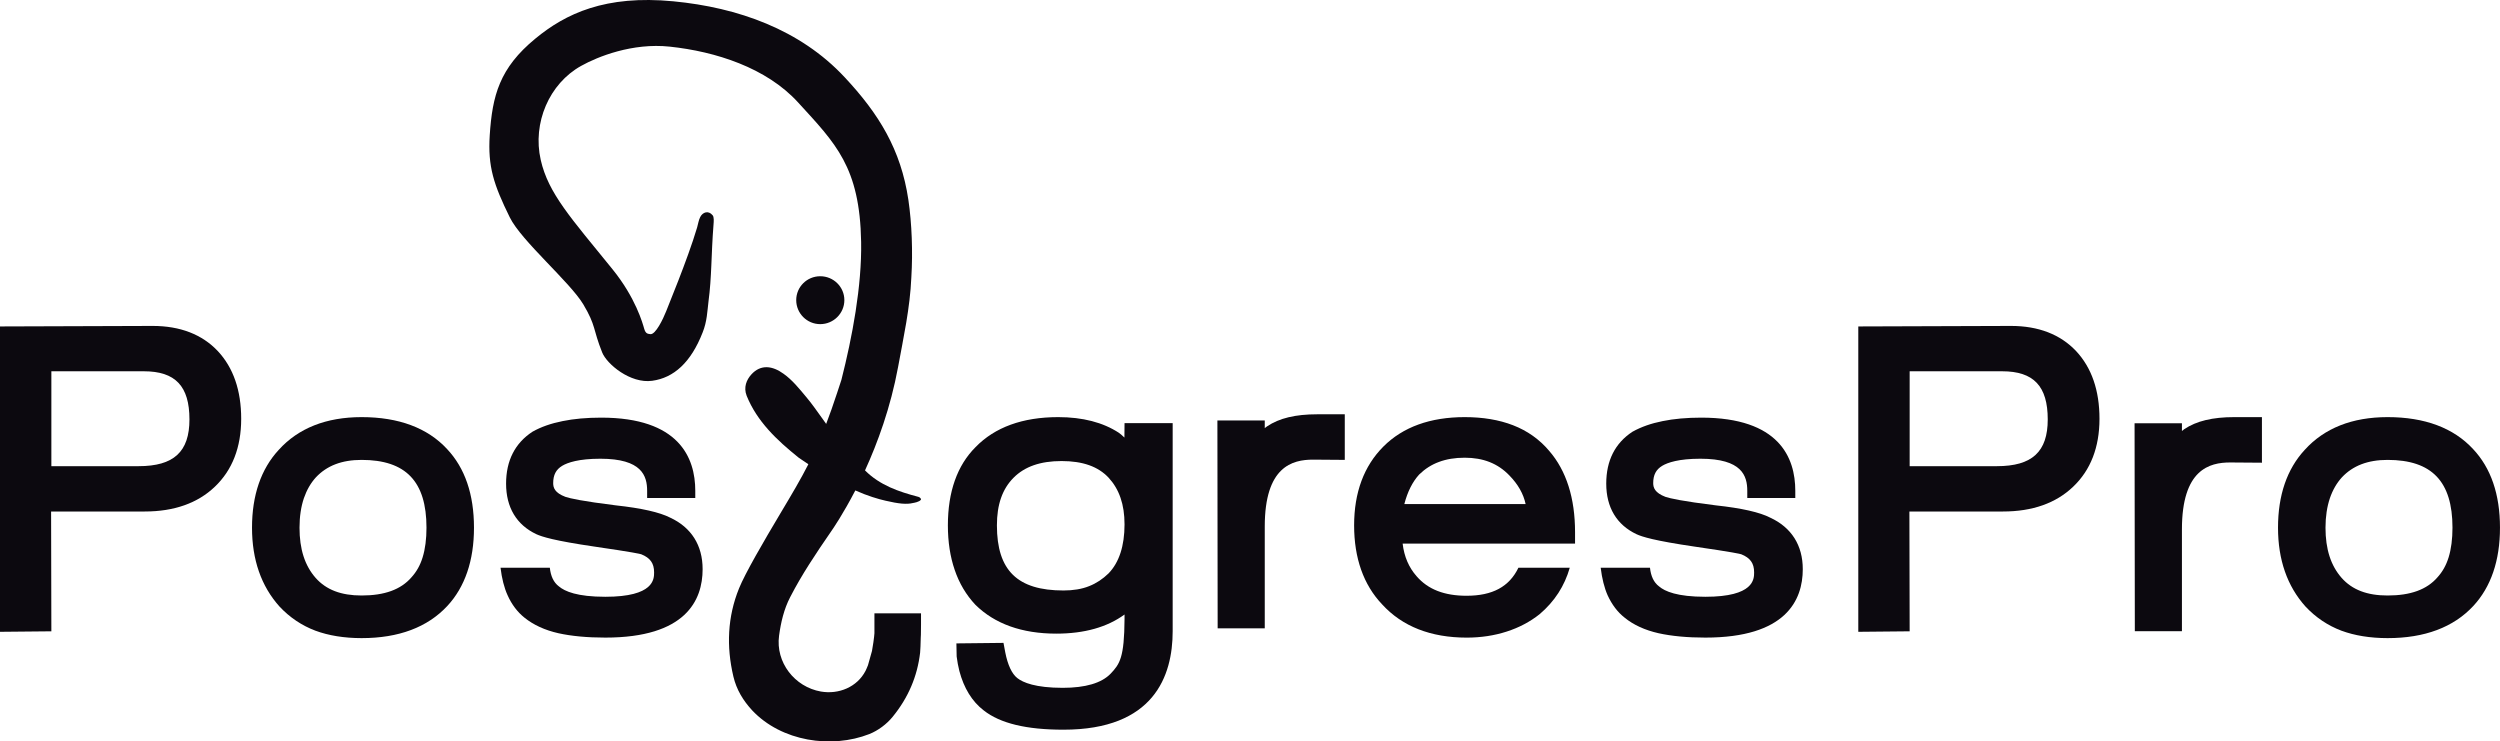
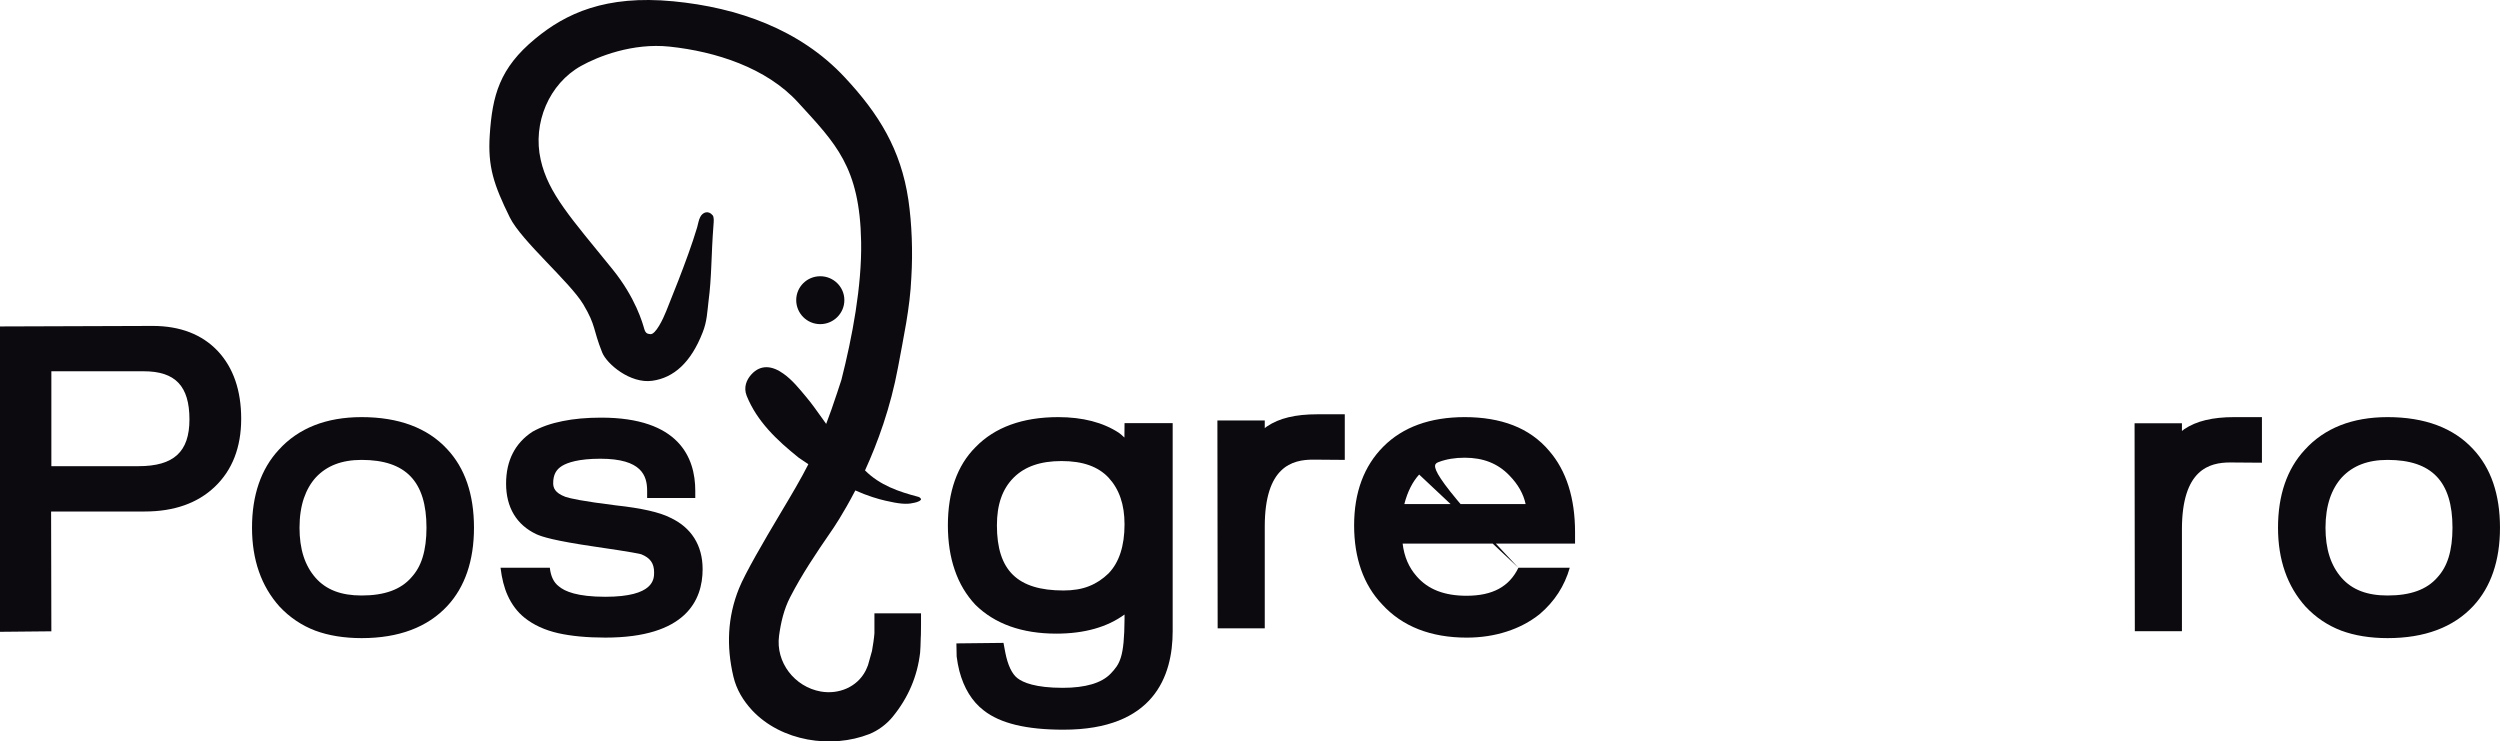
<svg xmlns="http://www.w3.org/2000/svg" width="145" height="43" viewBox="0 0 145 43" fill="none">
  <g style="mix-blend-mode:luminosity" clip-path="url(#clip0_6549_342)">
    <path d="M8.854 18.904L0 18.934V36.645L2.979 36.616L2.964 29.667H8.398C10.097 29.667 11.466 29.183 12.462 28.229C13.472 27.268 13.989 25.943 13.989 24.289C13.989 22.643 13.532 21.325 12.634 20.364C11.721 19.396 10.449 18.904 8.854 18.904ZM10.988 24.326C10.988 26.203 10.082 27.038 8.039 27.038H2.979V21.534H8.345C10.172 21.534 10.988 22.397 10.988 24.326Z" fill="#0C090F" />
    <path d="M20.972 24.193C18.921 24.193 17.304 24.834 16.166 26.093C15.134 27.21 14.617 28.729 14.617 30.606C14.617 32.461 15.149 33.995 16.211 35.179C16.803 35.812 17.506 36.282 18.292 36.579C19.056 36.862 19.961 37.011 20.972 37.011C23.12 37.011 24.789 36.386 25.942 35.149C26.967 34.047 27.491 32.513 27.491 30.606C27.491 28.677 26.967 27.143 25.927 26.041C24.796 24.819 23.127 24.193 20.972 24.193ZM17.372 30.606C17.372 29.958 17.461 29.385 17.626 28.893C17.791 28.416 18.023 28.014 18.322 27.686C18.958 27.009 19.826 26.674 20.972 26.674C23.539 26.674 24.736 27.925 24.736 30.606C24.736 31.262 24.662 31.843 24.512 32.327C24.37 32.788 24.16 33.161 23.861 33.489C23.247 34.196 22.304 34.539 20.972 34.539C19.789 34.539 18.921 34.211 18.307 33.518C17.678 32.803 17.372 31.85 17.372 30.606Z" fill="#0C090F" />
    <path d="M38.874 30.025C38.26 29.712 37.219 29.474 35.708 29.31C33.784 29.071 33.058 28.907 32.796 28.818C32.167 28.58 32.085 28.282 32.085 28.021C32.085 27.544 32.25 27.232 32.609 27.016C32.923 26.829 33.559 26.606 34.824 26.606C37.227 26.606 37.534 27.597 37.534 28.468V28.885H40.326V28.468C40.326 26.532 39.375 24.223 34.869 24.223C34.031 24.223 33.282 24.29 32.631 24.424C31.958 24.558 31.381 24.759 30.88 25.042C29.869 25.705 29.353 26.718 29.353 28.051C29.353 29.429 29.959 30.442 31.112 30.985C31.426 31.127 32.115 31.358 34.517 31.708C36.718 32.028 37.122 32.125 37.19 32.147C37.713 32.356 37.938 32.669 37.938 33.197C37.938 33.585 37.938 34.613 35.109 34.613C33.47 34.613 32.759 34.3 32.414 34.009C32.107 33.779 31.943 33.413 31.89 32.929H29.031C29.106 33.548 29.241 34.091 29.443 34.531C29.682 35.067 30.019 35.506 30.423 35.827C30.94 36.244 31.599 36.549 32.392 36.728C33.133 36.892 34.046 36.981 35.109 36.981C39.772 36.981 40.752 34.821 40.752 33.011C40.752 31.626 40.094 30.591 38.874 30.025Z" fill="#0C090F" />
-     <path d="M102.675 30.025C102.068 29.712 101.028 29.474 99.509 29.31C97.585 29.071 96.859 28.907 96.597 28.818C95.976 28.58 95.886 28.282 95.886 28.021C95.886 27.544 96.051 27.232 96.41 27.016C96.724 26.829 97.361 26.606 98.626 26.606C101.036 26.606 101.342 27.597 101.342 28.468V28.885H104.127V28.468C104.127 26.532 103.184 24.223 98.67 24.223C97.84 24.223 97.084 24.29 96.433 24.424C95.759 24.558 95.19 24.759 94.681 25.042C93.671 25.705 93.162 26.718 93.162 28.051C93.162 29.429 93.768 30.442 94.921 30.985C95.227 31.127 95.924 31.358 98.319 31.708C100.527 32.028 100.923 32.125 100.991 32.147C101.515 32.356 101.739 32.669 101.739 33.197C101.739 33.585 101.739 34.613 98.91 34.613C97.278 34.613 96.56 34.3 96.223 34.009C95.916 33.779 95.751 33.413 95.699 32.929H92.84C92.915 33.548 93.049 34.091 93.244 34.531C93.491 35.067 93.82 35.506 94.232 35.827C94.741 36.244 95.407 36.549 96.2 36.728C96.941 36.892 97.855 36.981 98.91 36.981C103.58 36.981 104.561 34.821 104.561 33.011C104.561 31.626 103.902 30.591 102.675 30.025Z" fill="#0C090F" />
    <path d="M65.216 25.378C65.081 25.244 64.976 25.162 64.894 25.102C63.973 24.499 62.791 24.193 61.376 24.193C59.31 24.193 57.701 24.782 56.586 25.929C55.516 26.994 54.977 28.528 54.977 30.472C54.977 31.433 55.111 32.297 55.373 33.056C55.635 33.831 56.039 34.509 56.571 35.075C57.694 36.185 59.273 36.751 61.264 36.751C62.888 36.751 64.213 36.378 65.223 35.641V35.909C65.208 38.129 64.954 38.508 64.415 39.075C63.891 39.618 62.955 39.894 61.638 39.894C60.059 39.894 59.333 39.588 59.003 39.328C58.689 39.082 58.449 38.568 58.307 37.846L58.202 37.287L55.471 37.317L55.486 38.077C55.523 38.367 55.575 38.65 55.643 38.918C55.905 39.909 56.376 40.683 57.057 41.205C58.015 41.957 59.527 42.322 61.683 42.322C66.922 42.322 68.015 39.216 68.015 36.609V24.543H65.223L65.216 25.378ZM63.172 33.995C62.753 34.166 62.244 34.248 61.683 34.248C59.011 34.248 57.821 33.086 57.821 30.472C57.821 29.265 58.135 28.364 58.786 27.709C59.43 27.061 60.343 26.741 61.571 26.741C62.806 26.741 63.696 27.061 64.302 27.709C64.916 28.379 65.223 29.258 65.223 30.413C65.223 31.664 64.909 32.624 64.295 33.258C63.966 33.578 63.591 33.831 63.172 33.995Z" fill="#0C090F" />
    <path d="M73.491 24.729C73.439 24.767 73.394 24.796 73.356 24.834V24.387H70.609L70.624 36.445H73.356V30.539C73.356 27.061 74.951 26.659 76.156 26.659C76.477 26.659 77.997 26.673 77.997 26.673V24.029H76.395C75.138 24.029 74.195 24.253 73.491 24.729Z" fill="#0C090F" />
-     <path d="M88.067 32.93C87.536 34.032 86.563 34.554 85.058 34.554C83.778 34.554 82.828 34.189 82.169 33.429C81.713 32.915 81.443 32.289 81.353 31.53H91.353V30.867C91.353 28.893 90.851 27.299 89.848 26.145C89.287 25.482 88.584 24.983 87.753 24.663C86.944 24.35 86.009 24.193 84.953 24.193C82.955 24.193 81.368 24.767 80.238 25.899C79.108 27.031 78.539 28.565 78.539 30.472C78.539 32.371 79.085 33.92 80.163 35.053C81.331 36.334 82.985 36.982 85.073 36.982C85.897 36.982 86.675 36.862 87.386 36.632C88.104 36.401 88.741 36.066 89.302 35.619C90.17 34.881 90.746 33.98 91.046 32.93H88.067ZM82.311 27.523C82.648 27.195 83.03 26.949 83.457 26.793C83.891 26.629 84.392 26.547 84.953 26.547C86.031 26.547 86.877 26.882 87.543 27.575C88.045 28.089 88.359 28.64 88.486 29.236H81.451C81.638 28.513 81.93 27.94 82.311 27.523Z" fill="#0C090F" />
+     <path d="M88.067 32.93C87.536 34.032 86.563 34.554 85.058 34.554C83.778 34.554 82.828 34.189 82.169 33.429C81.713 32.915 81.443 32.289 81.353 31.53H91.353V30.867C91.353 28.893 90.851 27.299 89.848 26.145C89.287 25.482 88.584 24.983 87.753 24.663C86.944 24.35 86.009 24.193 84.953 24.193C82.955 24.193 81.368 24.767 80.238 25.899C79.108 27.031 78.539 28.565 78.539 30.472C78.539 32.371 79.085 33.92 80.163 35.053C81.331 36.334 82.985 36.982 85.073 36.982C85.897 36.982 86.675 36.862 87.386 36.632C88.104 36.401 88.741 36.066 89.302 35.619C90.17 34.881 90.746 33.98 91.046 32.93H88.067ZC82.648 27.195 83.03 26.949 83.457 26.793C83.891 26.629 84.392 26.547 84.953 26.547C86.031 26.547 86.877 26.882 87.543 27.575C88.045 28.089 88.359 28.64 88.486 29.236H81.451C81.638 28.513 81.93 27.94 82.311 27.523Z" fill="#0C090F" />
    <path d="M53.419 36.229V35.573H50.717V36.244C50.717 36.244 50.717 36.609 50.717 36.728C50.71 36.907 50.612 37.599 50.575 37.756C50.493 38.053 50.395 38.396 50.343 38.582C50.298 38.694 50.253 38.806 50.201 38.91C49.714 39.848 48.651 40.288 47.611 40.109C46.084 39.841 44.976 38.411 45.186 36.869C45.291 36.095 45.47 35.328 45.83 34.635C46.503 33.324 47.334 32.088 48.165 30.881C48.33 30.65 48.913 29.786 49.609 28.445C50.32 28.766 50.942 28.945 51.361 29.041C52.124 29.22 52.588 29.265 52.948 29.175C52.992 29.168 53.329 29.116 53.412 28.982C53.441 28.937 53.359 28.84 53.269 28.818C52.132 28.52 51.032 28.148 50.171 27.284C50.904 25.682 51.653 23.634 52.087 21.295C52.401 19.575 52.783 17.862 52.858 16.082C52.948 14.614 52.888 12.969 52.686 11.591C52.252 8.671 50.972 6.6 48.988 4.478C46.406 1.707 42.783 0.433 39.056 0.076C35.104 -0.304 32.806 0.791 31.055 2.236C28.967 3.949 28.555 5.55 28.405 7.837C28.286 9.669 28.637 10.712 29.566 12.604C30.239 13.974 33.046 16.343 33.832 17.653C34.58 18.912 34.378 19.069 34.925 20.439C35.194 21.117 36.564 22.264 37.829 22.085C39.078 21.914 40.074 21.027 40.755 19.277C41.01 18.644 41.025 18.033 41.092 17.489C41.286 16.03 41.242 14.838 41.384 13.028C41.399 12.835 41.421 12.589 41.331 12.484C41.084 12.187 40.755 12.306 40.613 12.589C40.516 12.775 40.493 12.991 40.433 13.192C39.864 15.106 38.689 17.892 38.637 18.055C38.457 18.51 38.023 19.411 37.724 19.381C37.567 19.359 37.447 19.359 37.364 19.069C37.275 18.756 36.87 17.273 35.516 15.605C33.121 12.648 31.803 11.226 31.362 9.274C30.875 7.129 31.856 4.85 33.705 3.822C34.663 3.286 36.683 2.474 38.846 2.705C41.504 2.988 44.453 3.927 46.286 5.938C48.472 8.328 49.871 9.684 49.946 14.034C49.991 16.588 49.43 19.56 48.801 22.033C48.726 22.271 48.644 22.524 48.554 22.785C48.33 23.47 48.12 24.059 47.918 24.587C47.858 24.506 47.753 24.357 47.723 24.312C47.386 23.85 47.095 23.418 46.758 23.023C46.354 22.539 45.949 22.033 45.441 21.675C44.812 21.221 44.131 21.109 43.577 21.72C43.3 22.025 43.113 22.465 43.307 22.956C43.906 24.439 45.051 25.526 46.324 26.546C46.391 26.598 46.623 26.747 46.885 26.926C46.436 27.805 45.934 28.654 45.261 29.779C44.31 31.373 43.218 33.249 42.866 34.121C42.192 35.782 42.125 37.495 42.536 39.238C42.716 39.997 43.098 40.63 43.629 41.204C45.328 43.006 48.225 43.438 50.425 42.574C50.927 42.373 51.428 42.001 51.773 41.576C52.686 40.459 53.209 39.215 53.367 37.852C53.382 37.711 53.397 37.316 53.404 36.974C53.412 36.907 53.412 36.854 53.412 36.817C53.419 36.668 53.419 36.229 53.419 36.229ZM48.973 17.407C48.973 18.175 48.344 18.8 47.574 18.8C46.803 18.8 46.181 18.175 46.181 17.407C46.181 16.64 46.803 16.022 47.574 16.022C48.344 16.022 48.973 16.64 48.973 17.407Z" fill="#0C090F" />
-     <path d="M116.636 18.904L107.781 18.934V36.645L110.76 36.616L110.745 29.667H116.179C117.878 29.667 119.248 29.183 120.243 28.229C121.254 27.268 121.77 25.943 121.77 24.289C121.77 22.643 121.313 21.325 120.415 20.364C119.502 19.396 118.23 18.904 116.636 18.904ZM118.769 24.326C118.769 26.203 117.863 27.038 115.82 27.038H110.76V21.534H116.127C117.953 21.534 118.769 22.397 118.769 24.326Z" fill="#0C090F" />
    <path d="M138.479 24.193C136.429 24.193 134.812 24.834 133.674 26.093C132.641 27.21 132.125 28.729 132.125 30.606C132.125 32.461 132.656 33.995 133.719 35.179C134.311 35.812 135.014 36.282 135.8 36.579C136.563 36.862 137.469 37.011 138.479 37.011C140.628 37.011 142.297 36.386 143.449 35.149C144.475 34.047 144.999 32.513 144.999 30.606C144.999 28.677 144.475 27.143 143.434 26.041C142.304 24.819 140.635 24.193 138.479 24.193ZM134.879 30.606C134.879 29.958 134.969 29.385 135.134 28.893C135.298 28.416 135.531 28.014 135.83 27.686C136.466 27.009 137.334 26.674 138.479 26.674C141.047 26.674 142.244 27.925 142.244 30.606C142.244 31.262 142.169 31.843 142.02 32.327C141.877 32.788 141.668 33.161 141.369 33.489C140.755 34.196 139.812 34.539 138.479 34.539C137.297 34.539 136.429 34.211 135.815 33.518C135.186 32.803 134.879 31.85 134.879 30.606Z" fill="#0C090F" />
    <path d="M126.686 24.893C126.641 24.931 126.596 24.96 126.552 24.998V24.551H123.805L123.82 36.609H126.552V30.703C126.552 27.225 128.146 26.823 129.351 26.823C129.673 26.823 131.192 26.837 131.192 26.837V24.193H129.59C128.333 24.193 127.39 24.417 126.686 24.893Z" fill="#0C090F" />
  </g>
  <defs>
    <clipPath id="clip0_6549_342">
      <rect width="145" height="43" fill="white" />
    </clipPath>
  </defs>
</svg>